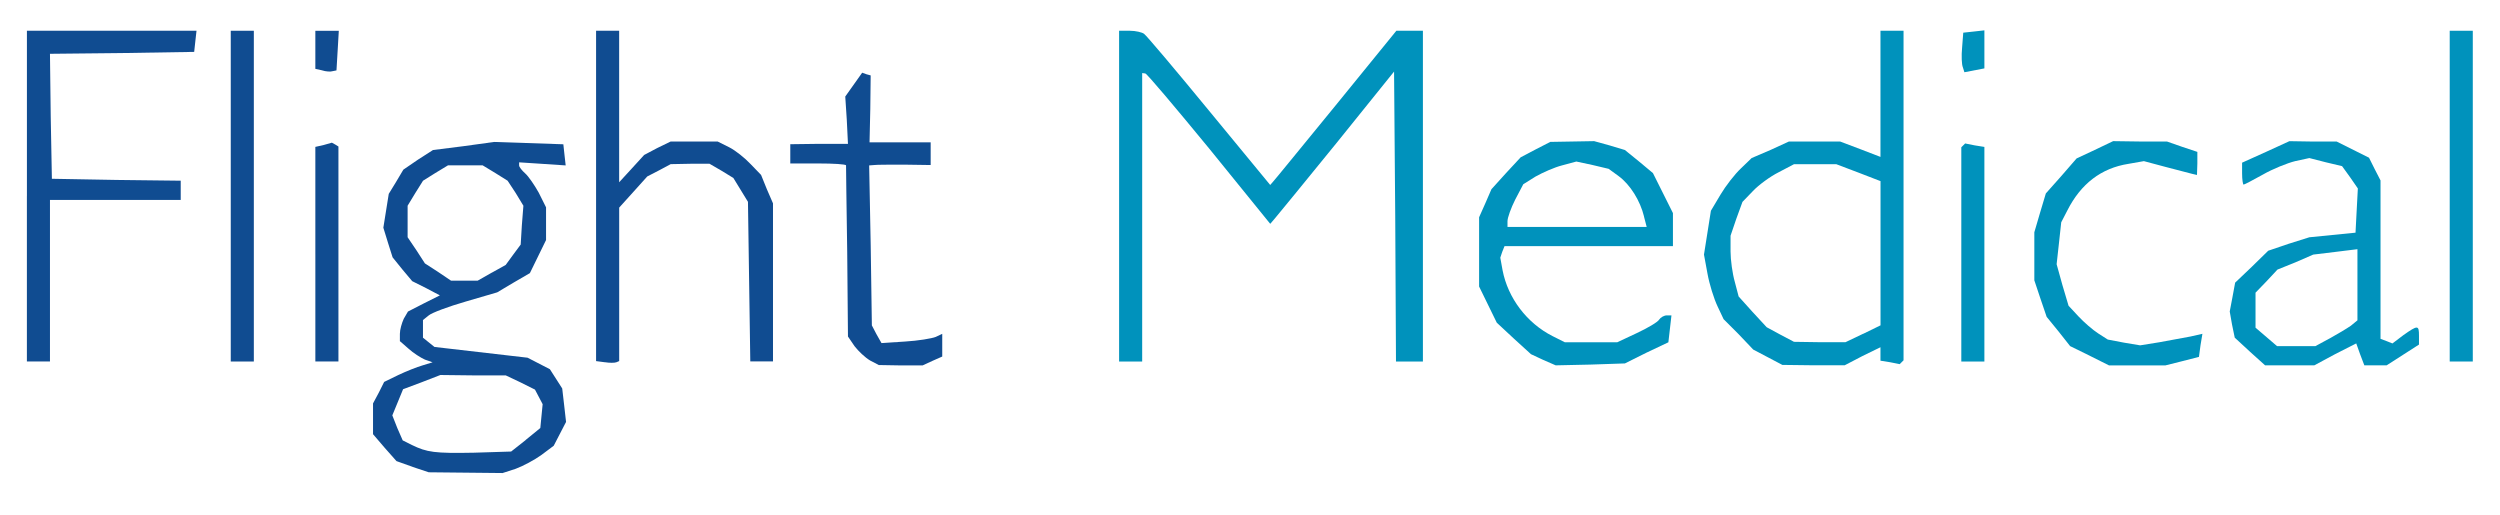
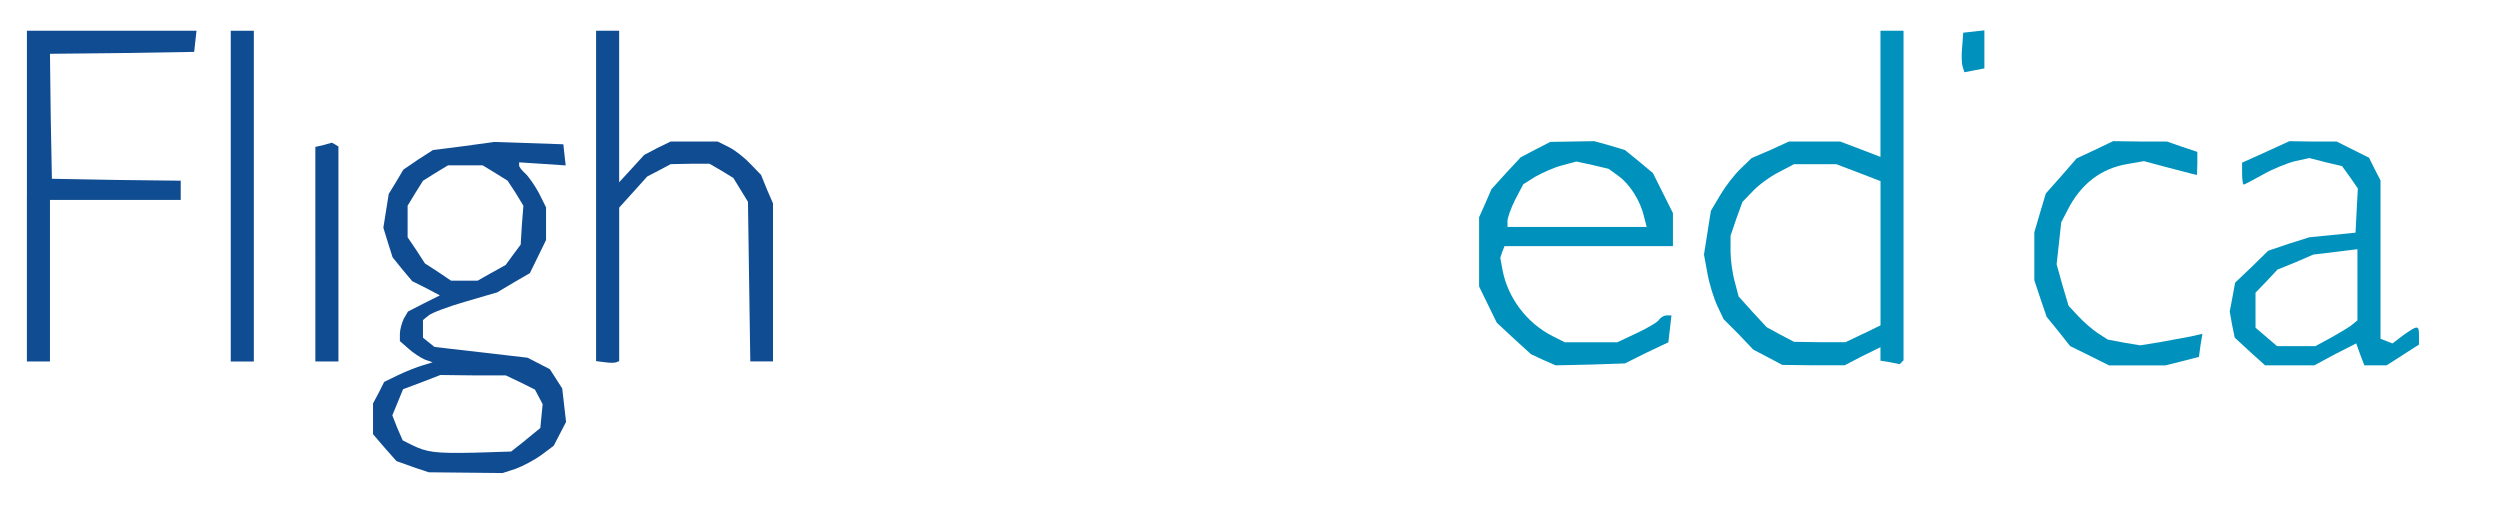
<svg xmlns="http://www.w3.org/2000/svg" version="1.0" width="86mm" height="17.7mm" viewBox="0 0 86 17.7" preserveAspectRatio="xMidYMid meet">
  <defs>
    <linearGradient id="lg0" gradientUnits="userSpaceOnUse" x1="14.731%" y1="37.05%" x2="24.409%" y2="93.165%">
      <stop offset="0%" style="stop-color:rgb(0,119,146);" />
      <stop offset="7%" style="stop-color:rgb(0,84,116);" />
      <stop offset="9%" style="stop-color:rgb(0,65,101);" />
      <stop offset="15%" style="stop-color:rgb(0,40,81);" />
      <stop offset="21%" style="stop-color:rgb(3,56,94);" />
      <stop offset="22%" style="stop-color:rgb(3,63,100);" />
      <stop offset="23%" style="stop-color:rgb(4,74,109);" />
      <stop offset="26%" style="stop-color:rgb(3,93,124);" />
      <stop offset="30%" style="stop-color:rgb(2,128,153);" />
      <stop offset="85%" style="stop-color:rgb(84,205,214);" />
      <stop offset="88%" style="stop-color:rgb(87,205,215);" />
      <stop offset="97%" style="stop-color:rgb(133,225,231);" />
      <stop offset="98%" style="stop-color:rgb(121,222,228);" />
      <stop offset="99%" style="stop-color:rgb(19,185,199);" />
      <stop offset="100%" style="stop-color:rgb(1,184,203);" />
    </linearGradient>
  </defs>
  <g fill="#0092bc">
    <path d="M53.089 12.382 l-0.423 -0.198 -0.595 -0.542 -0.582 -0.542 -0.304 -0.622 -0.304 -0.622 0 -1.191 0 -1.191 0.212 -0.476 0.212 -0.489 0.503 -0.556 0.503 -0.542 0.503 -0.265 0.516 -0.265 0.754 -0.013 0.754 -0.013 0.529 0.146 0.529 0.159 0.489 0.397 0.476 0.397 0.344 0.688 0.344 0.688 0 0.569 0 0.569 -2.897 0 -2.897 0 -0.079 0.198 -0.066 0.198 0.079 0.437 c0.185 0.952 0.833 1.812 1.720 2.262 l0.423 0.212 0.900 0 0.900 0 0.675 -0.317 c0.370 -0.172 0.728 -0.384 0.767 -0.463 0.053 -0.079 0.172 -0.146 0.265 -0.146 l0.159 0 -0.053 0.463 -0.053 0.463 -0.754 0.357 -0.741 0.370 -1.191 0.040 -1.191 0.026 -0.423 -0.185z m3.466 -4.934 c-0.132 -0.542 -0.476 -1.098 -0.873 -1.389 l-0.344 -0.251 -0.556 -0.132 -0.556 -0.119 -0.489 0.132 c-0.265 0.066 -0.675 0.251 -0.913 0.384 l-0.423 0.265 -0.278 0.529 c-0.146 0.291 -0.265 0.622 -0.265 0.741 l0 0.198 2.394 0 2.394 0 -0.093 -0.357z" />
    <path d="M60.814 12.290 l-0.503 -0.265 -0.503 -0.529 -0.516 -0.516 -0.212 -0.450 c-0.119 -0.251 -0.278 -0.754 -0.344 -1.124 l-0.119 -0.648 0.119 -0.754 0.119 -0.754 0.331 -0.556 c0.172 -0.291 0.489 -0.701 0.701 -0.900 l0.370 -0.357 0.648 -0.278 0.635 -0.291 0.886 0 0.873 0 0.701 0.265 0.688 0.265 0 -2.170 0 -2.170 0.397 0 0.397 0 0 5.662 0 5.675 -0.066 0.066 -0.066 0.066 -0.331 -0.066 -0.331 -0.053 0 -0.238 0 -0.225 -0.622 0.304 -0.609 0.317 -1.072 0 -1.072 -0.013 -0.503 -0.265z m3.281 -0.807 l0.595 -0.291 0 -2.474 0 -2.487 -0.754 -0.291 -0.767 -0.291 -0.728 0 -0.728 0 -0.529 0.278 c-0.291 0.146 -0.688 0.437 -0.886 0.648 l-0.357 0.370 -0.212 0.582 -0.198 0.582 0 0.542 c0 0.291 0.066 0.767 0.146 1.045 l0.132 0.503 0.476 0.529 0.489 0.529 0.463 0.251 0.476 0.251 0.886 0.013 0.886 0 0.609 -0.291z" />
    <path d="M71.887 12.237 l-0.675 -0.331 -0.397 -0.503 -0.410 -0.503 -0.212 -0.622 -0.212 -0.635 0 -0.833 0 -0.820 0.198 -0.675 0.198 -0.661 0.529 -0.595 0.529 -0.609 0.622 -0.291 0.635 -0.304 0.926 0.013 0.926 0 0.529 0.185 0.516 0.172 0 0.397 -0.013 0.397 -0.172 -0.040 c-0.093 -0.026 -0.516 -0.132 -0.913 -0.238 l-0.741 -0.198 -0.529 0.093 c-0.939 0.146 -1.640 0.688 -2.103 1.601 l-0.212 0.410 -0.079 0.728 -0.079 0.714 0.198 0.714 0.212 0.714 0.344 0.370 c0.185 0.198 0.489 0.463 0.675 0.582 l0.331 0.212 0.556 0.106 0.556 0.093 0.661 -0.106 c0.357 -0.066 0.847 -0.159 1.072 -0.198 l0.410 -0.093 -0.066 0.397 -0.053 0.397 -0.569 0.146 -0.582 0.146 -0.966 0 -0.979 0 -0.661 -0.331z" />
    <path d="M77.391 12.091 l-0.516 -0.476 -0.093 -0.450 -0.079 -0.450 0.093 -0.489 0.093 -0.503 0.569 -0.542 0.569 -0.556 0.701 -0.238 0.714 -0.225 0.794 -0.079 0.794 -0.079 0.040 -0.767 0.040 -0.754 -0.265 -0.384 -0.278 -0.384 -0.556 -0.132 -0.569 -0.146 -0.489 0.106 c-0.265 0.066 -0.767 0.265 -1.111 0.463 -0.331 0.185 -0.635 0.344 -0.661 0.344 -0.026 0 -0.053 -0.172 -0.053 -0.384 l0 -0.370 0.820 -0.370 0.807 -0.370 0.807 0.013 0.820 0 0.556 0.278 0.556 0.278 0.198 0.397 0.198 0.384 0 2.725 0 2.725 0.212 0.079 0.198 0.079 0.384 -0.291 c0.489 -0.344 0.529 -0.344 0.529 0.026 l0 0.304 -0.556 0.357 -0.556 0.357 -0.384 0 -0.384 0 -0.146 -0.384 -0.132 -0.370 -0.728 0.370 -0.714 0.384 -0.847 0 -0.847 0 -0.529 -0.476z m2.752 -0.450 c0.265 -0.146 0.595 -0.344 0.728 -0.437 l0.225 -0.185 0 -1.230 0 -1.217 -0.754 0.093 -0.767 0.093 -0.609 0.265 -0.622 0.251 -0.370 0.397 -0.384 0.397 0 0.609 0 0.595 0.370 0.317 0.370 0.317 0.661 0 0.661 0 0.489 -0.265z" />
-     <path d="M38.497 6.747 l0 -5.689 0.370 0 c0.198 0 0.423 0.053 0.489 0.106 0.079 0.053 1.085 1.244 2.236 2.646 l2.103 2.553 0.093 -0.106 c0.053 -0.053 1.032 -1.257 2.170 -2.646 l2.077 -2.553 0.450 0 0.463 0 0 5.689 0 5.689 -0.463 0 -0.463 0 -0.026 -4.987 -0.040 -4.987 -1.971 2.447 c-1.085 1.336 -2.051 2.514 -2.130 2.606 l-0.159 0.185 -2.103 -2.593 c-1.164 -1.416 -2.143 -2.580 -2.196 -2.580 l-0.106 -0.013 0 4.961 0 4.961 -0.397 0 -0.397 0 0 -5.689z" />
-     <path d="M67.469 8.758 l0 -3.691 0.066 -0.066 0.066 -0.066 0.331 0.066 0.331 0.053 0 3.691 0 3.691 -0.397 0 -0.397 0 0 -3.678z" />
-     <path d="M84.270 6.747 l0 -5.689 0.397 0 0.397 0 0 5.689 0 5.689 -0.397 0 -0.397 0 0 -5.689z" />
    <path d="M67.522 2.315 c-0.040 -0.093 -0.053 -0.397 -0.026 -0.675 l0.040 -0.516 0.370 -0.040 0.357 -0.040 0 0.648 0 0.661 -0.344 0.066 -0.344 0.066 -0.053 -0.172z" />
  </g>
  <g fill="#104c91">
    <path d="M14.195 16.060 l-0.556 -0.198 -0.410 -0.463 -0.397 -0.463 0 -0.529 0 -0.529 0.198 -0.370 0.185 -0.370 0.489 -0.238 c0.278 -0.132 0.648 -0.278 0.833 -0.331 l0.344 -0.106 -0.265 -0.093 c-0.146 -0.066 -0.397 -0.225 -0.556 -0.370 l-0.304 -0.265 0 -0.251 c0 -0.146 0.066 -0.370 0.132 -0.516 l0.146 -0.251 0.542 -0.278 0.556 -0.278 -0.476 -0.251 -0.476 -0.238 -0.344 -0.410 -0.331 -0.410 -0.159 -0.503 -0.159 -0.516 0.093 -0.582 0.093 -0.582 0.251 -0.410 0.251 -0.423 0.503 -0.344 0.516 -0.331 1.045 -0.132 1.058 -0.146 1.191 0.040 1.191 0.040 0.040 0.370 0.040 0.357 -0.794 -0.053 -0.807 -0.053 0 0.106 c0 0.053 0.093 0.172 0.212 0.278 0.106 0.093 0.317 0.397 0.463 0.661 l0.251 0.503 0 0.556 0 0.569 -0.278 0.569 -0.278 0.569 -0.569 0.331 -0.556 0.331 -1.085 0.317 c-0.595 0.172 -1.164 0.384 -1.270 0.476 l-0.198 0.159 0 0.304 0 0.304 0.198 0.159 0.198 0.159 1.601 0.185 1.601 0.185 0.384 0.198 0.384 0.198 0.212 0.331 0.212 0.331 0.066 0.569 0.066 0.582 -0.212 0.410 -0.212 0.410 -0.423 0.317 c-0.238 0.172 -0.635 0.384 -0.886 0.476 l-0.450 0.146 -1.270 -0.013 -1.270 -0.013 -0.556 -0.185z m3.889 -0.926 l0.503 -0.410 0.040 -0.410 0.040 -0.410 -0.132 -0.251 -0.132 -0.251 -0.503 -0.251 -0.503 -0.238 -1.124 0 -1.124 -0.013 -0.648 0.251 -0.635 0.238 -0.185 0.450 -0.185 0.450 0.172 0.437 0.185 0.423 0.317 0.159 c0.516 0.251 0.781 0.291 2.130 0.265 l1.283 -0.040 0.503 -0.397z m-1.164 -5.755 l0.476 -0.265 0.251 -0.344 0.265 -0.357 0.040 -0.661 0.053 -0.675 -0.265 -0.437 -0.278 -0.423 -0.423 -0.265 -0.437 -0.265 -0.595 0 -0.595 0 -0.437 0.265 -0.423 0.265 -0.265 0.423 -0.265 0.437 0 0.542 0 0.542 0.304 0.450 0.291 0.450 0.450 0.291 0.450 0.304 0.463 0 0.450 0 0.489 -0.278z" />
    <path d="M20.809 12.462 l-0.304 -0.040 0 -5.689 0 -5.675 0.397 0 0.397 0 0 2.606 0 2.606 0.437 -0.476 0.423 -0.463 0.450 -0.238 0.463 -0.225 0.807 0 0.807 0 0.397 0.198 c0.212 0.106 0.542 0.370 0.741 0.582 l0.357 0.370 0.198 0.489 0.212 0.489 0 2.725 0 2.712 -0.384 0 -0.397 0 -0.040 -2.738 -0.040 -2.752 -0.251 -0.410 -0.251 -0.410 -0.410 -0.251 -0.410 -0.238 -0.661 0 -0.675 0.013 -0.397 0.212 -0.410 0.212 -0.476 0.529 -0.489 0.542 0 2.633 0 2.646 -0.093 0.040 c-0.066 0.026 -0.238 0.026 -0.397 0z" />
-     <path d="M29.924 12.396 c-0.159 -0.093 -0.397 -0.317 -0.529 -0.489 l-0.225 -0.331 -0.026 -2.910 c-0.026 -1.601 -0.040 -2.937 -0.040 -2.977 0 -0.040 -0.437 -0.066 -0.952 -0.066 l-0.966 0 0 -0.331 0 -0.331 0.992 -0.013 0.992 0 -0.040 -0.820 -0.053 -0.807 0.291 -0.410 0.291 -0.410 0.146 0.053 0.146 0.040 -0.013 1.151 -0.026 1.151 1.058 0 1.045 0 0 0.384 0 0.397 -0.886 -0.013 c-0.503 0 -0.979 0 -1.058 0.013 l-0.172 0.013 0.053 2.752 0.040 2.752 0.159 0.304 0.172 0.304 0.807 -0.053 c0.450 -0.026 0.926 -0.106 1.058 -0.159 l0.225 -0.106 0 0.384 0 0.397 -0.331 0.146 -0.344 0.159 -0.754 0 -0.754 -0.013 -0.304 -0.159z" />
    <path d="M0.926 6.747 l0 -5.689 2.924 0 2.910 0 -0.040 0.357 -0.040 0.370 -2.487 0.040 -2.474 0.026 0.026 2.156 0.040 2.143 2.223 0.040 2.209 0.026 0 0.331 0 0.331 -2.249 0 -2.249 0 0 2.778 0 2.778 -0.397 0 -0.397 0 0 -5.689z" />
    <path d="M7.938 6.747 l0 -5.689 0.397 0 0.397 0 0 5.689 0 5.689 -0.397 0 -0.397 0 0 -5.689z" />
    <path d="M10.848 8.744 l0 -3.691 0.291 -0.066 0.278 -0.079 0.119 0.066 0.106 0.066 0 3.704 0 3.691 -0.397 0 -0.397 0 0 -3.691z" />
-     <path d="M11.086 2.421 l-0.238 -0.053 0 -0.661 0 -0.648 0.410 0 0.397 0 -0.040 0.688 -0.040 0.675 -0.132 0.026 c-0.066 0.026 -0.238 0.013 -0.357 -0.026z" />
  </g>
</svg>